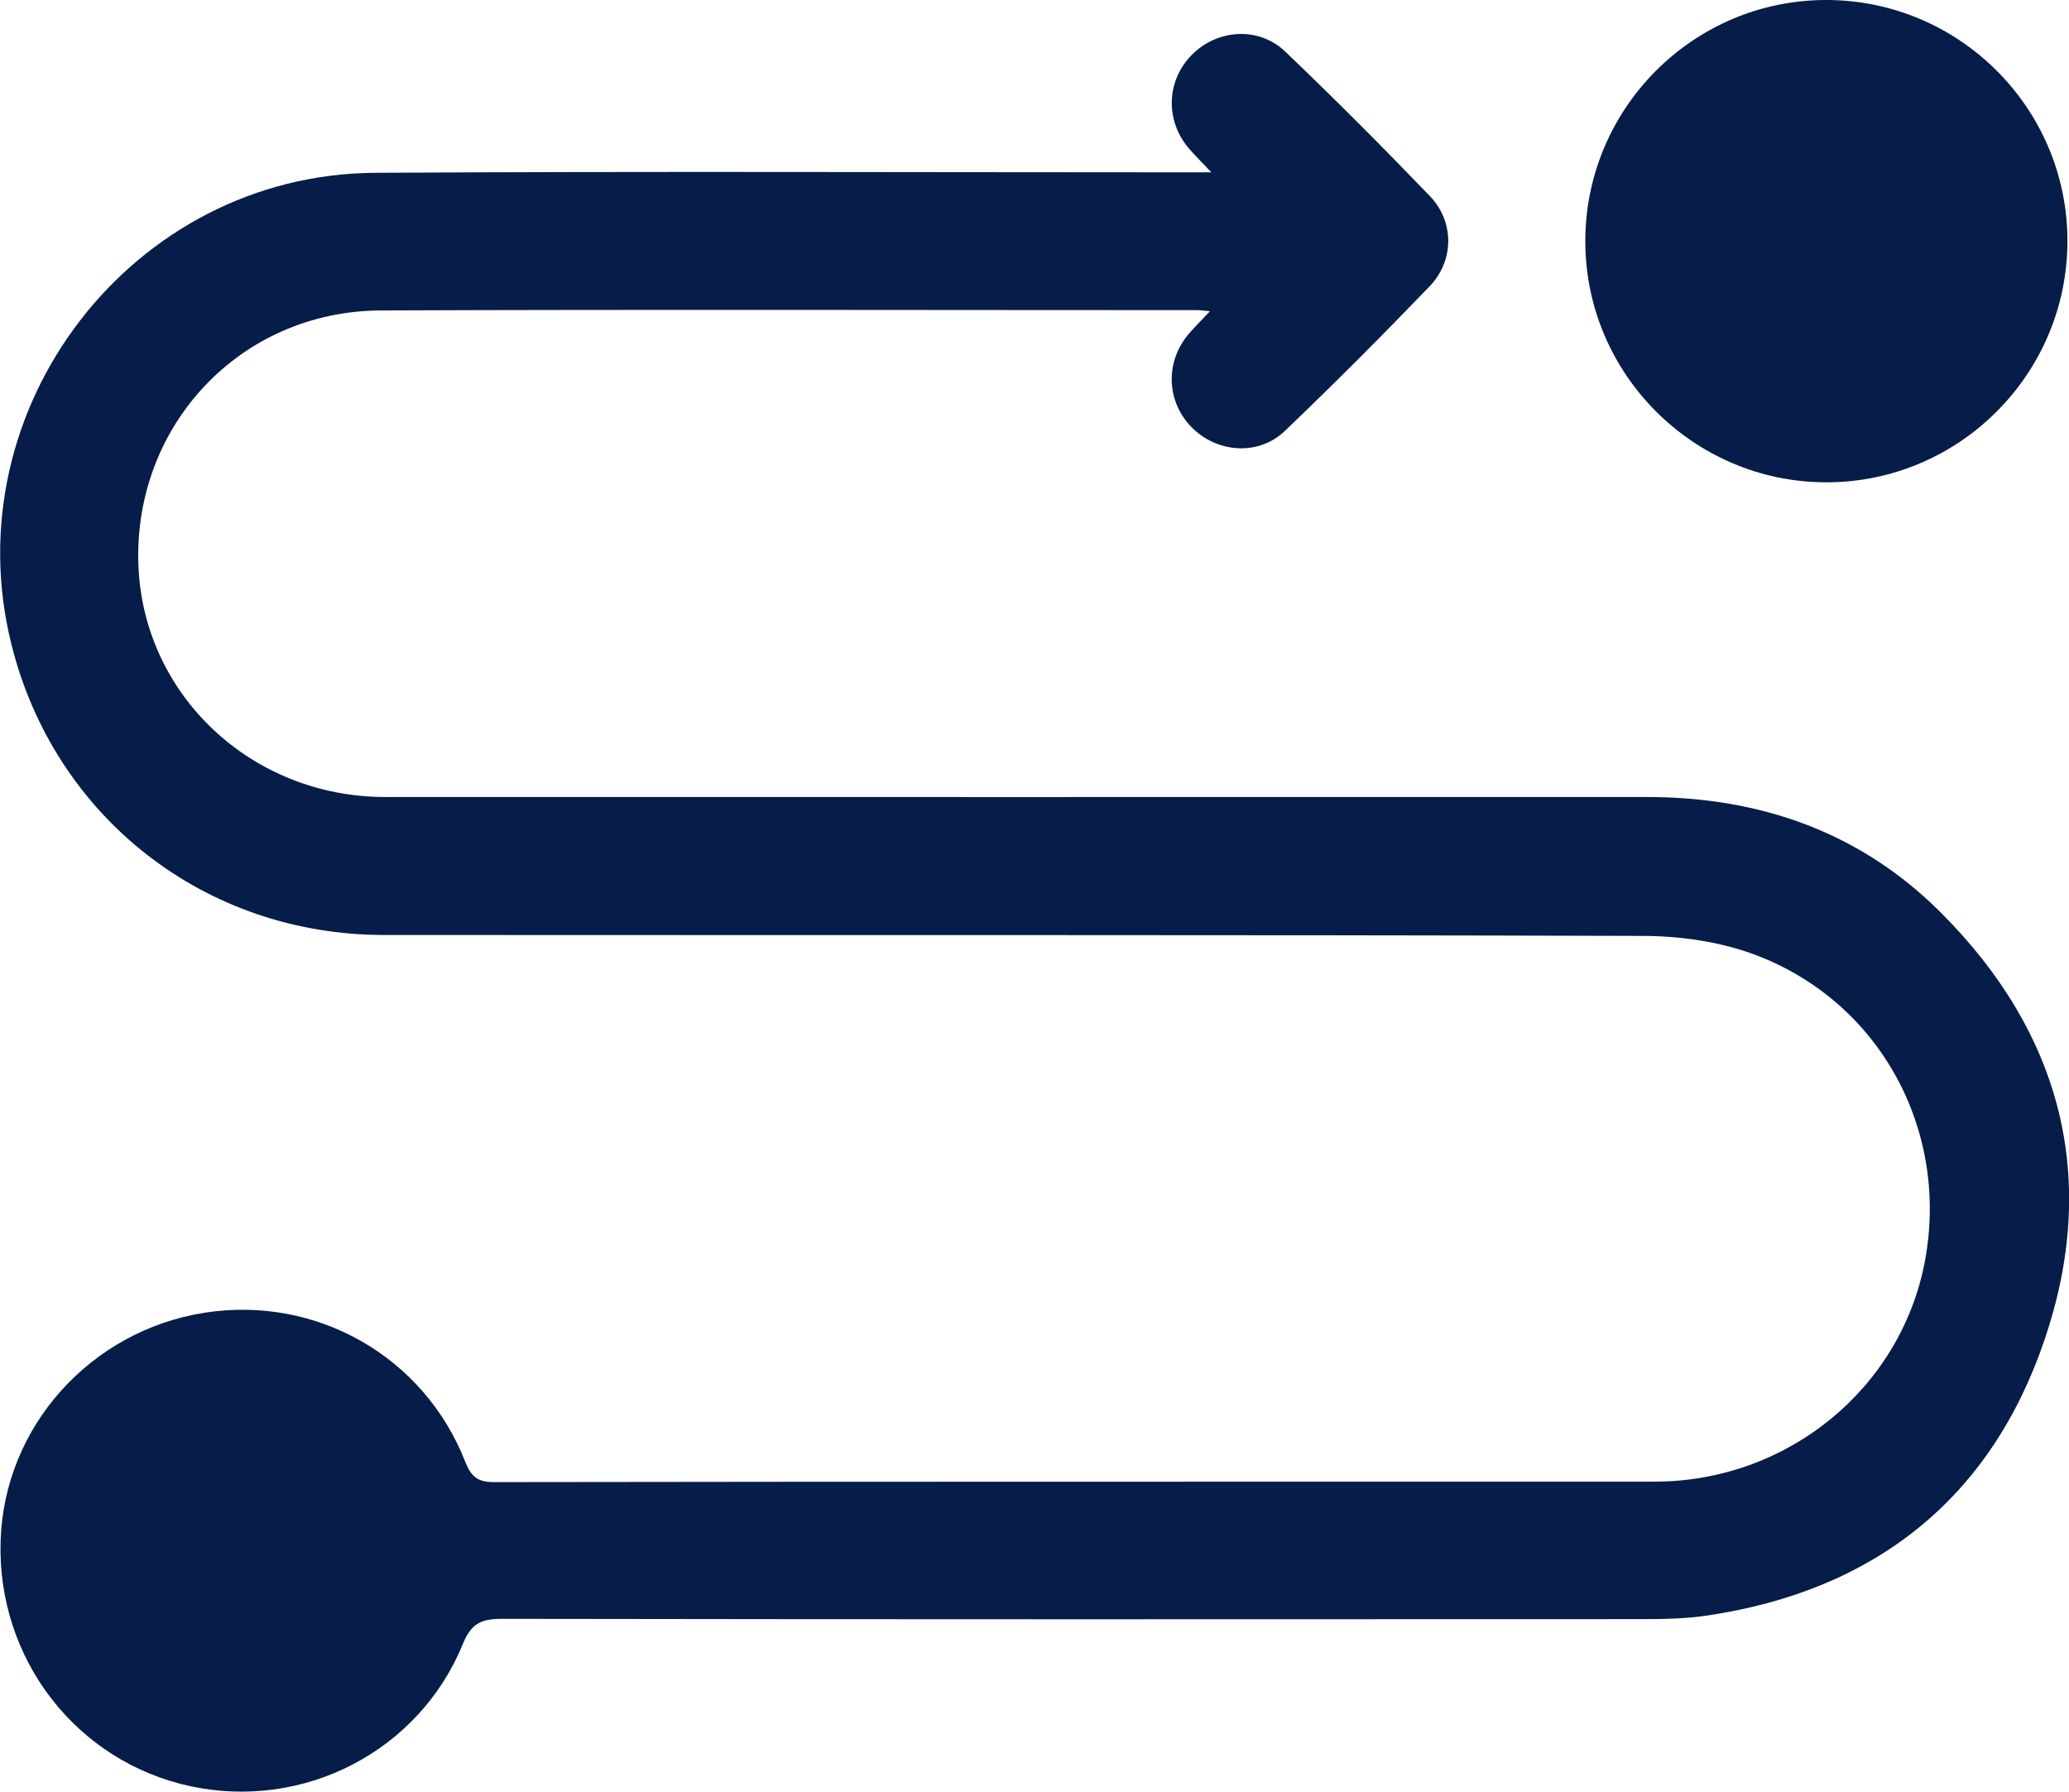
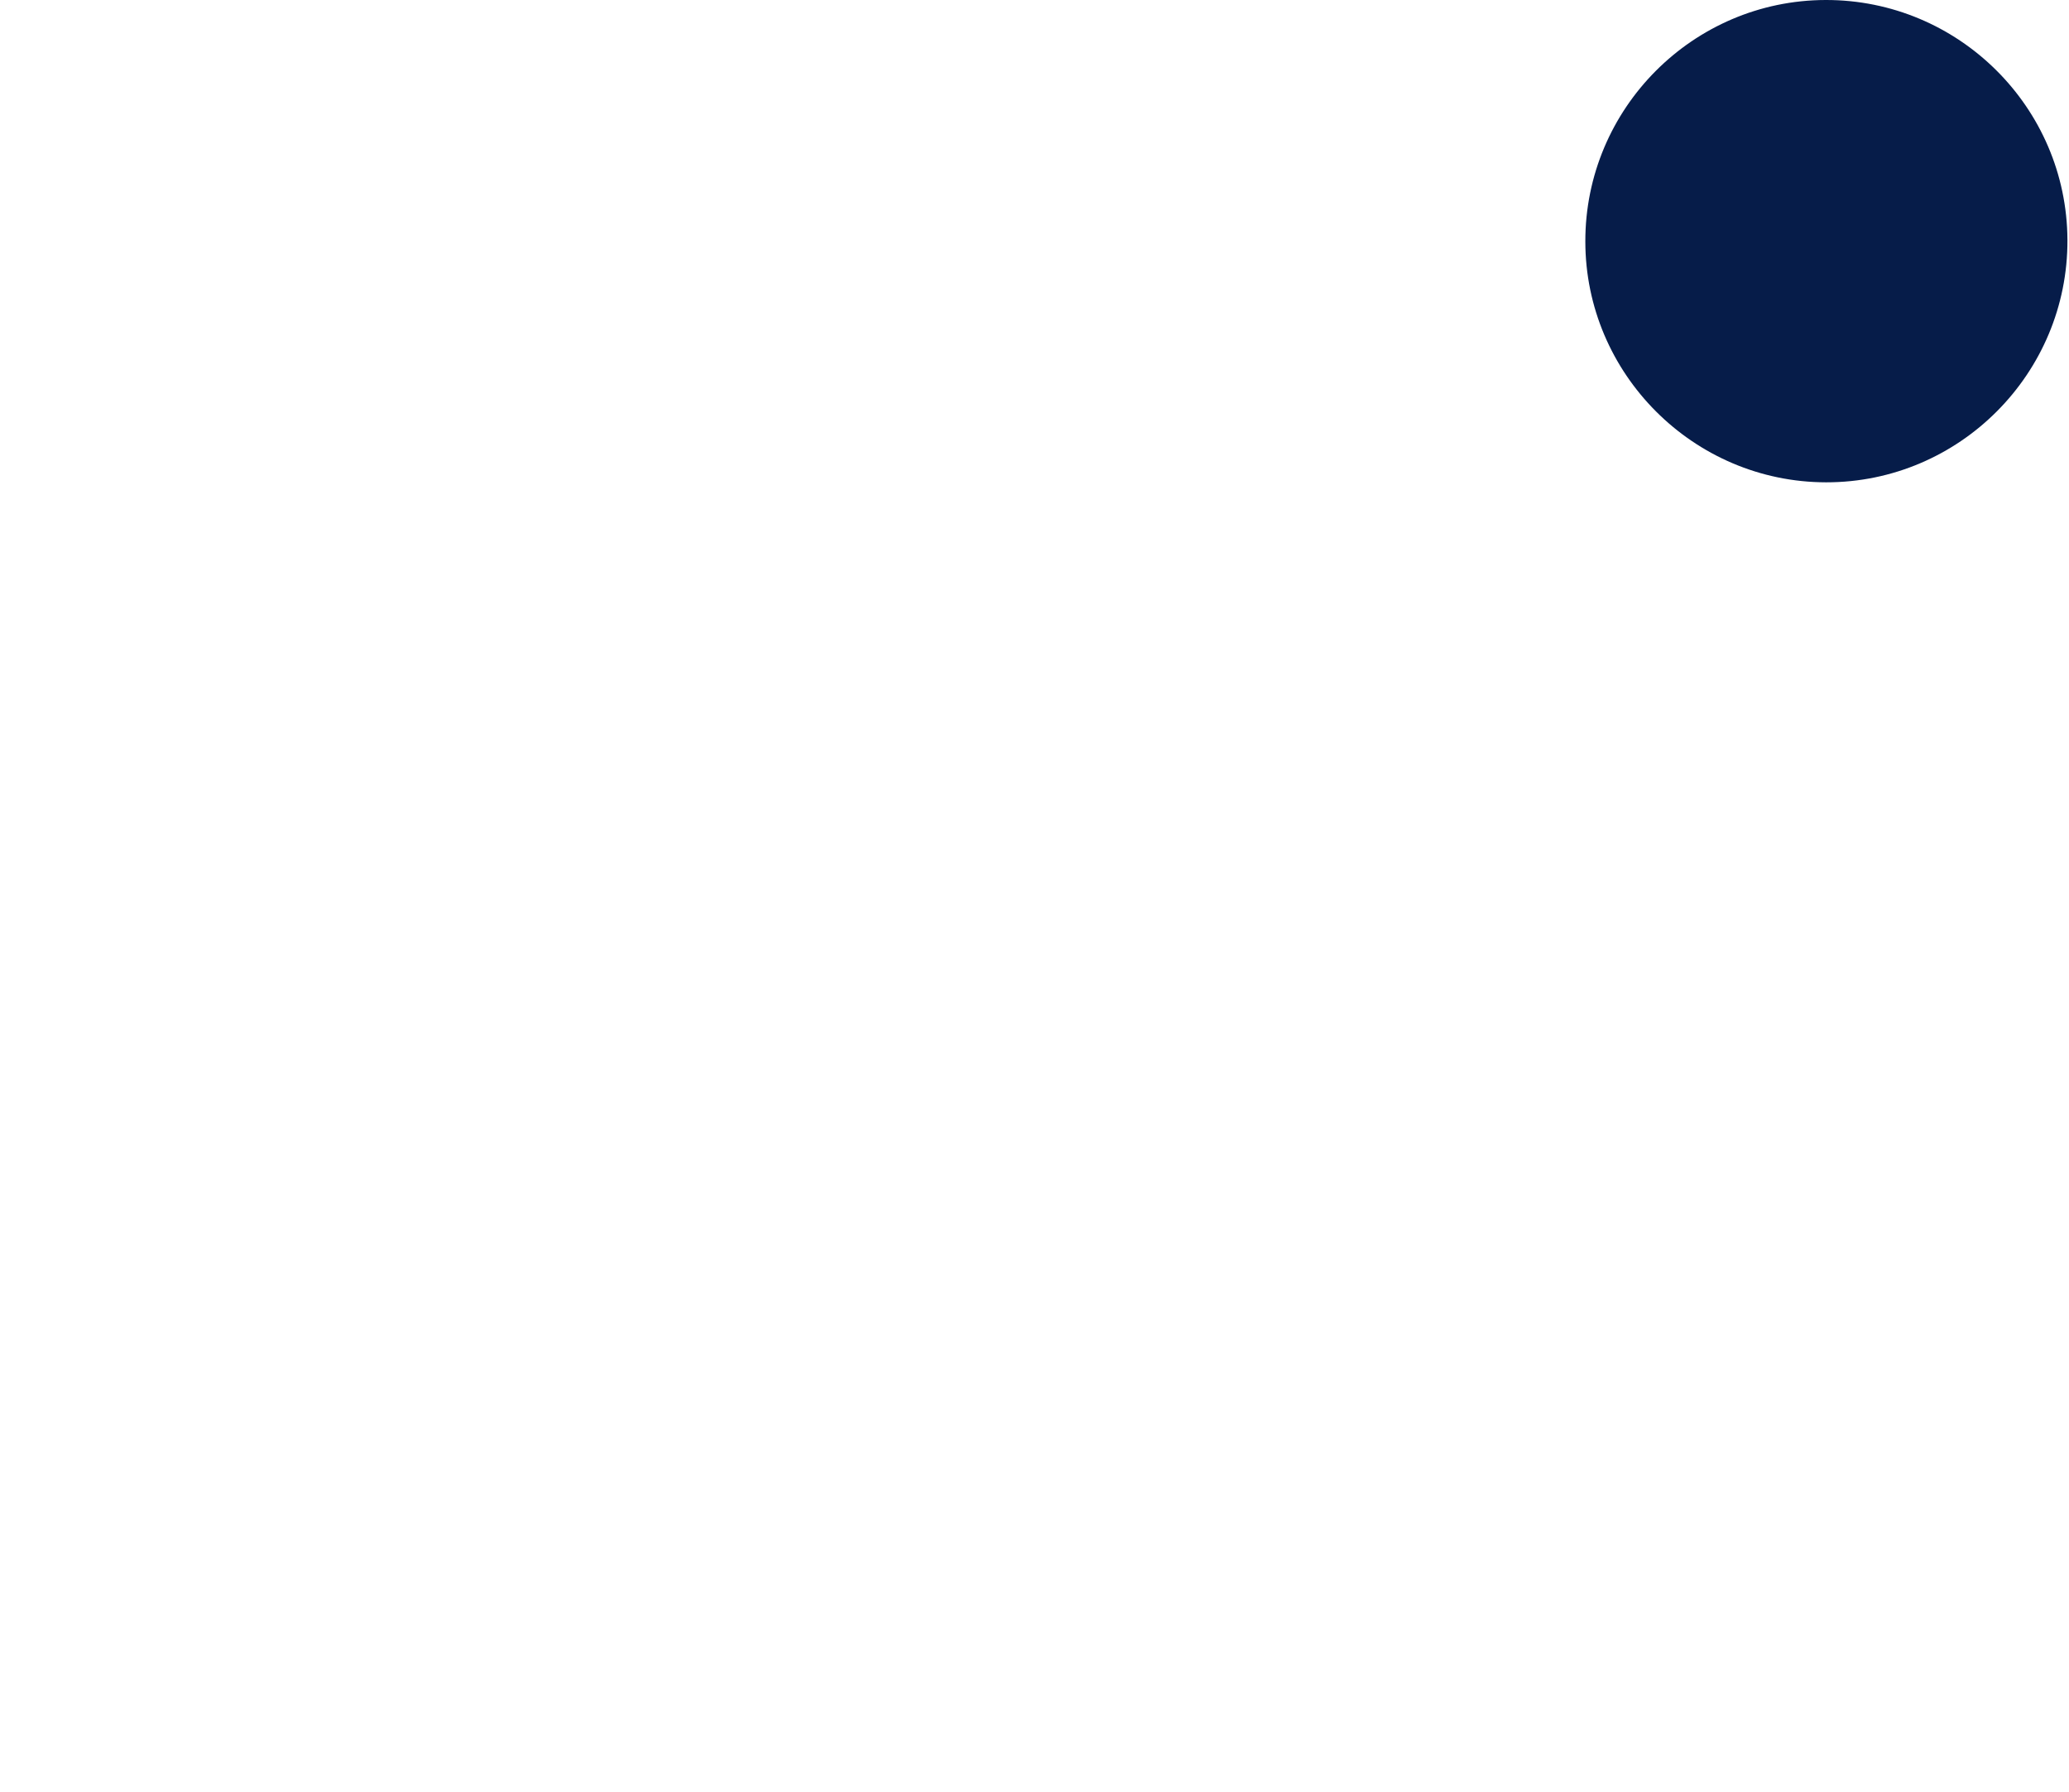
<svg xmlns="http://www.w3.org/2000/svg" id="about" viewBox="0 0 131.84 114.16">
  <defs>
    <style>
      .cls-1 {
        fill: #061c49;
        stroke-width: 0px;
      }
    </style>
  </defs>
-   <path class="cls-1" d="m77.18,10.97c-.62-.66-1.04-1.07-1.42-1.51-1.53-1.79-1.44-4.33.19-5.97,1.63-1.64,4.26-1.82,5.95-.2,3.14,3,6.21,6.08,9.22,9.21,1.56,1.62,1.55,4.11-.02,5.74-3.01,3.13-6.08,6.21-9.22,9.21-1.69,1.62-4.33,1.41-5.95-.23-1.62-1.65-1.7-4.19-.16-5.97.38-.44.79-.85,1.33-1.42-.41-.04-.61-.07-.82-.07-17.33,0-34.66-.05-52,.02-8.96.03-15.8,7.33-15.46,16.25.32,8.26,7.21,14.75,15.73,14.75,26.8.01,53.6,0,80.4,0,7.23,0,13.63,2.25,18.75,7.39,7.67,7.68,10.07,16.94,6.58,27.2-3.44,10.13-10.85,15.98-21.49,17.56-1.35.2-2.73.23-4.1.23-24.24.01-48.48.02-72.71-.02-1.31,0-1.95.29-2.48,1.59-2.79,6.84-10.13,10.62-17.34,9.08C4.88,112.26-.21,105.69.04,98.15c.23-7.24,5.71-13.36,12.98-14.51,7.11-1.12,13.98,2.76,16.62,9.48.37.93.76,1.31,1.83,1.31,24.65-.04,49.3-.02,73.95-.03,8.48,0,15.72-5.94,17.24-14.06,1.56-8.33-2.87-16.53-10.83-19.51-2.21-.83-4.72-1.19-7.1-1.2-26.75-.08-53.51-.04-80.26-.06-11.42,0-21-7.51-23.74-18.51-3.76-15.04,7.68-29.96,23.18-30.05,17.15-.1,34.3-.03,51.45-.03.5,0,1,0,1.83,0Z" />
  <path class="cls-1" d="m116.33,0c8.46-.02,15.37,6.83,15.41,15.28.04,8.51-6.88,15.46-15.38,15.45-8.44-.01-15.34-6.91-15.34-15.35C101.01,6.92,107.88.02,116.33,0Z" />
</svg>